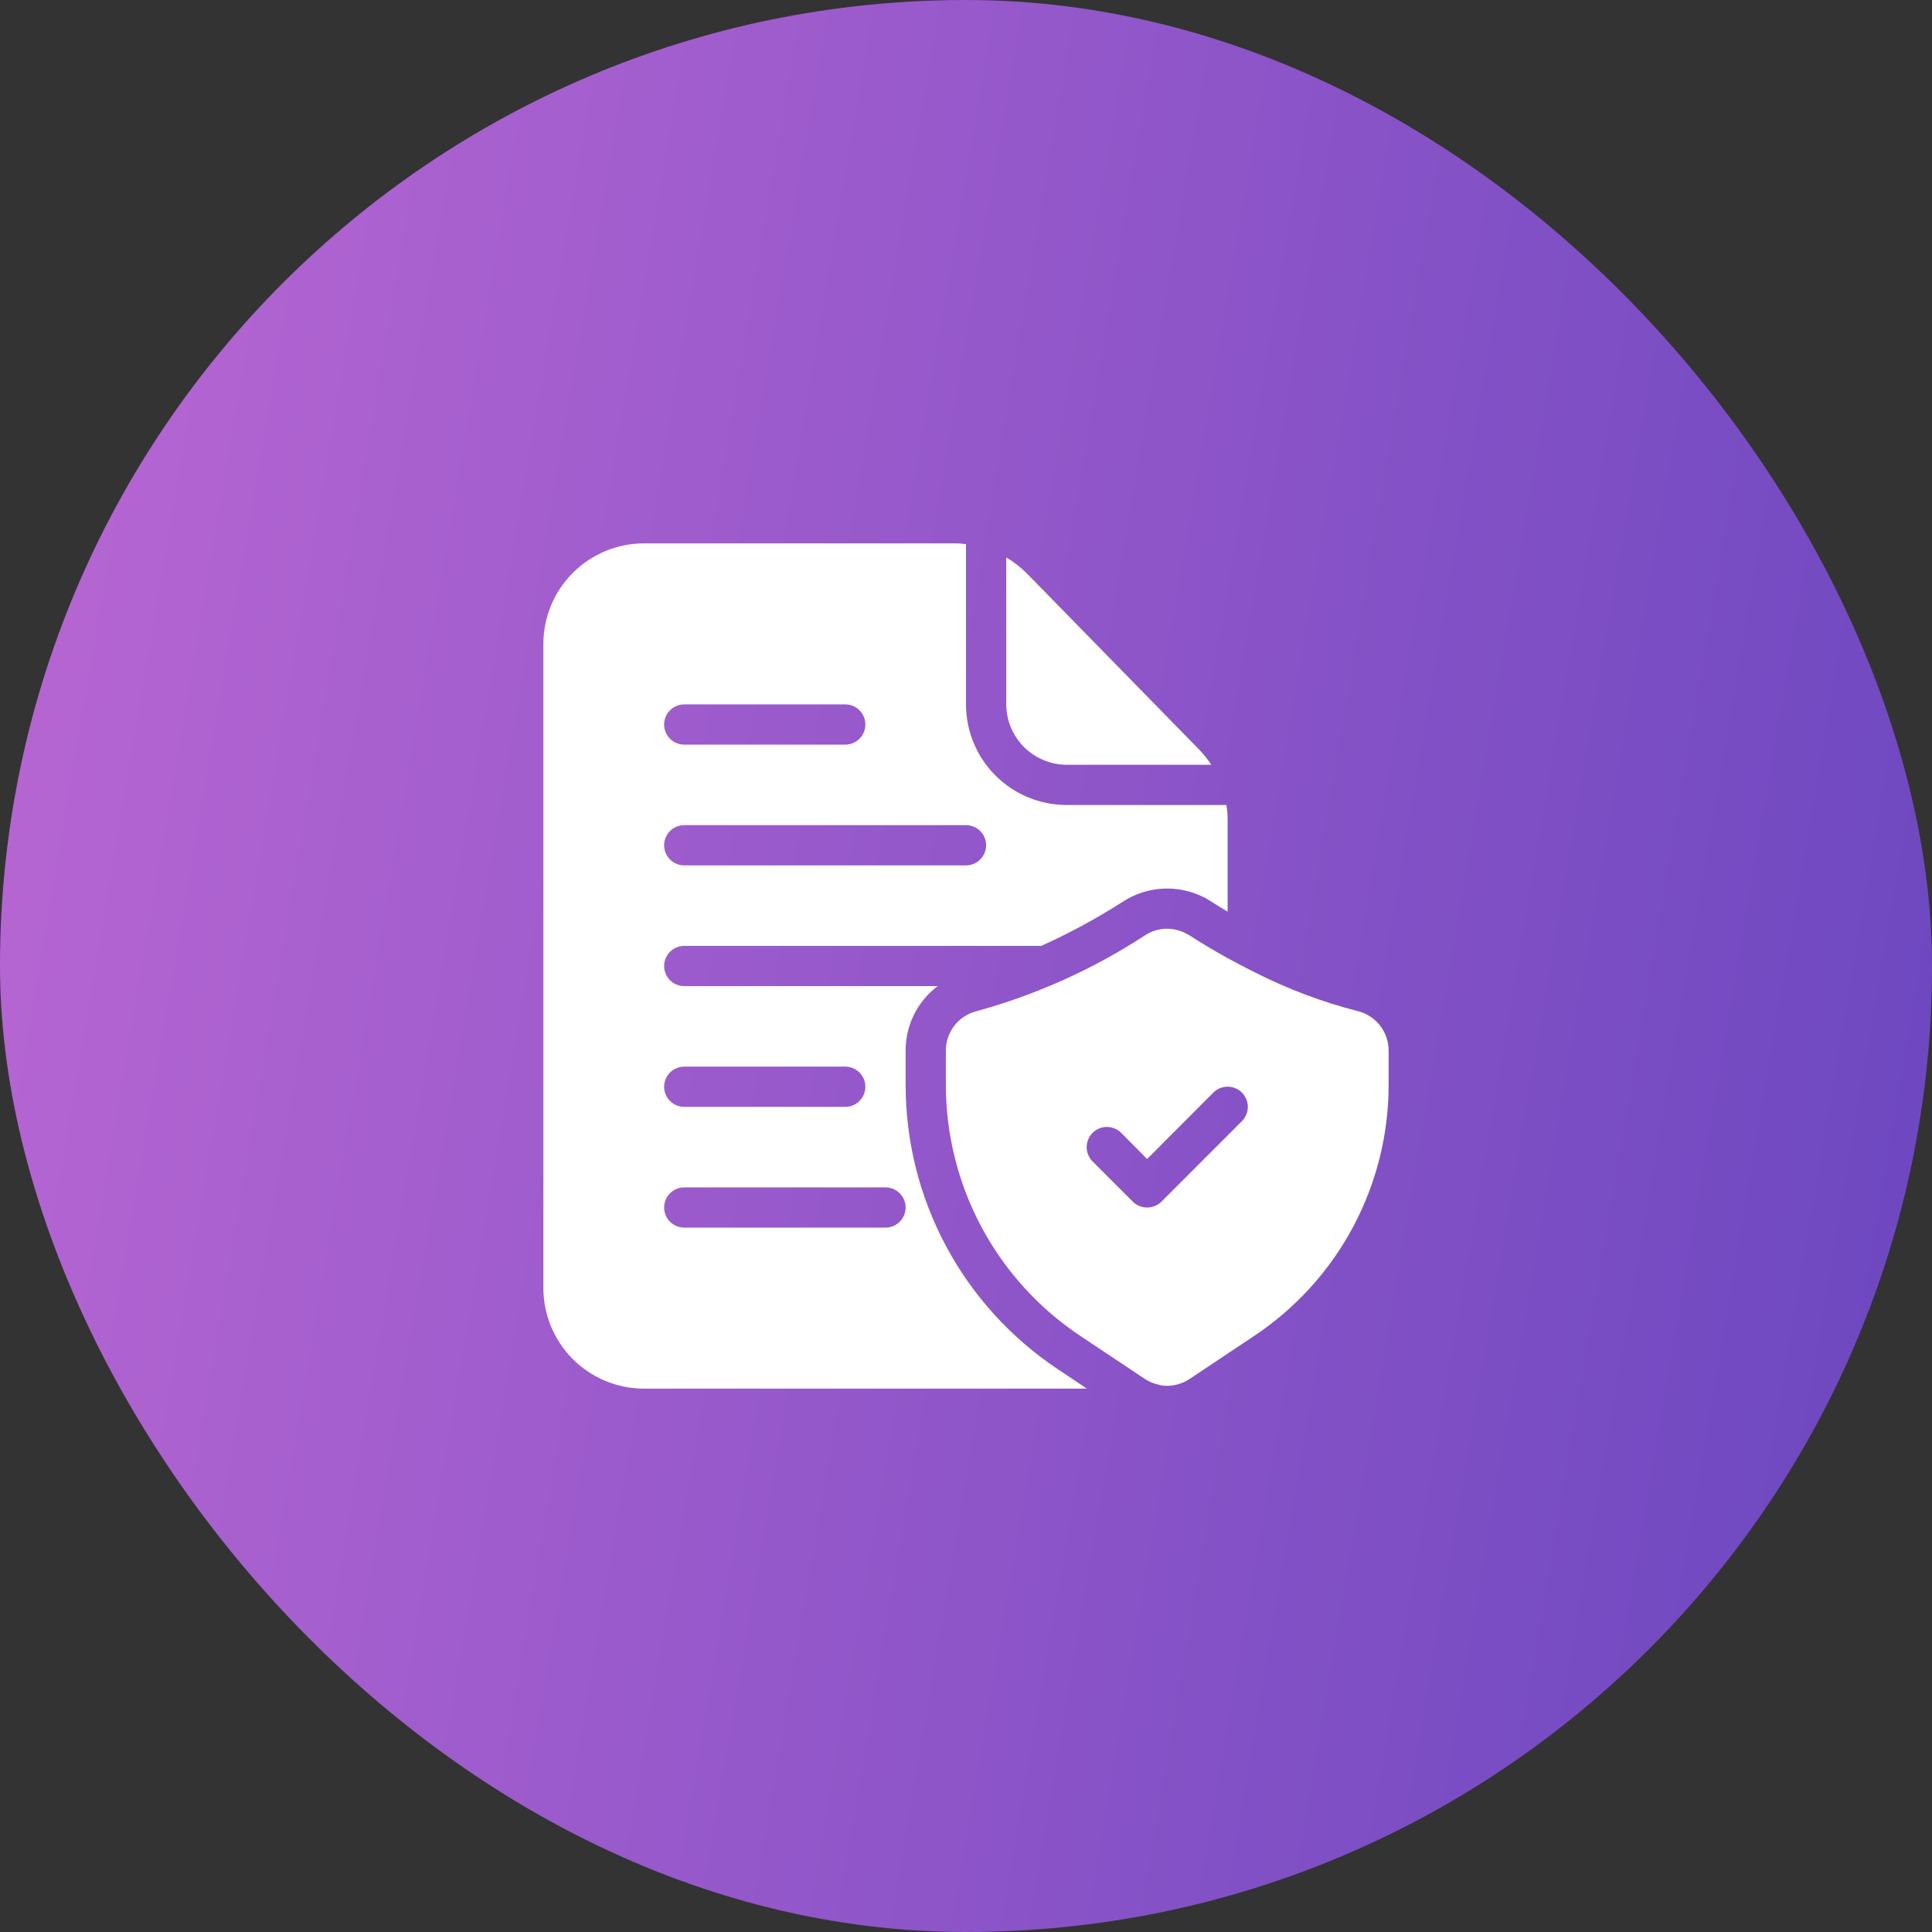
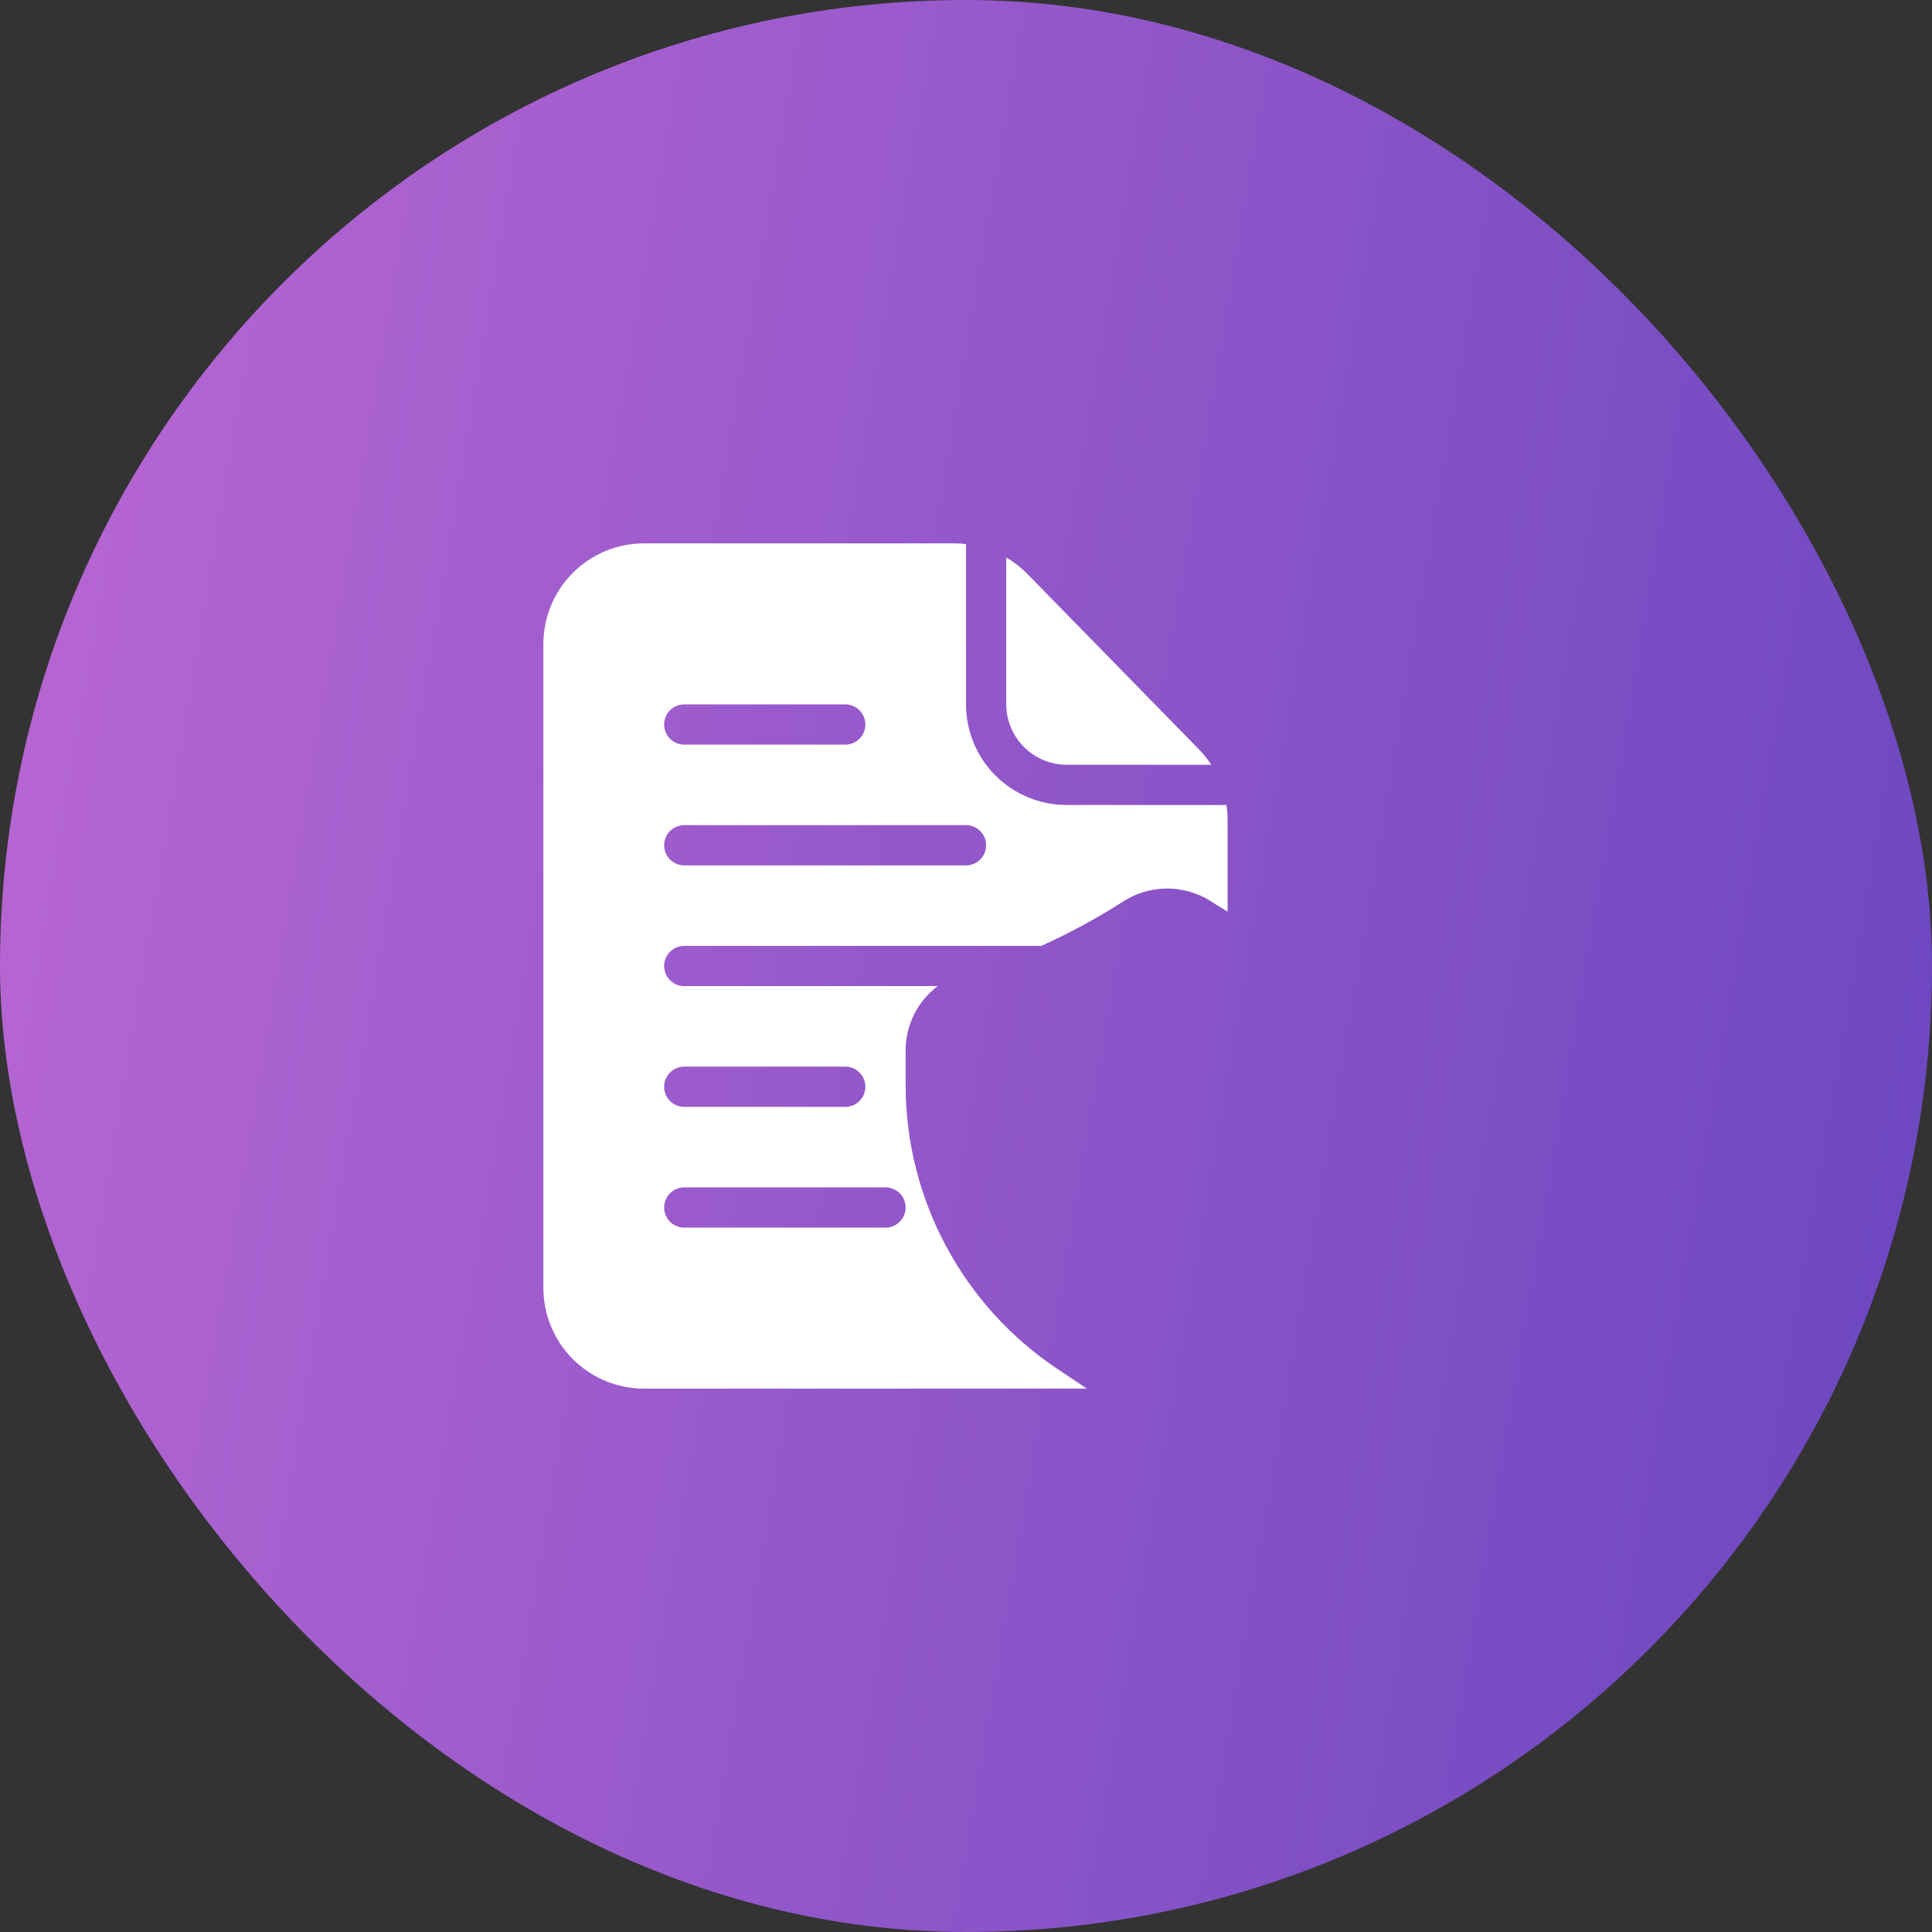
<svg xmlns="http://www.w3.org/2000/svg" width="80" height="80" viewBox="0 0 80 80" fill="none">
  <rect x="0" y="0" width="80" height="80" fill="#333333" stroke="none" />
  <rect width="80" height="80" rx="40" fill="url(#paint0_linear_12886_1799)" />
-   <path d="M56.217 41.867C54.752 41.491 53.333 40.958 51.983 40.275C51.566 40.067 51.183 39.867 50.833 39.675C50.142 39.292 49.592 38.95 49.233 38.717C49.213 38.703 49.19 38.691 49.166 38.684C48.902 38.53 48.601 38.452 48.295 38.457C47.989 38.463 47.691 38.553 47.433 38.717C45.283 40.123 42.927 41.186 40.45 41.867C40.085 41.956 39.761 42.164 39.528 42.458C39.295 42.753 39.168 43.117 39.166 43.492V44.917C39.166 46.975 39.673 49.001 40.645 50.816C41.616 52.63 43.02 54.176 44.733 55.317L45.508 55.834L47.408 57.1C47.559 57.2 47.725 57.273 47.9 57.317H47.908C48.045 57.364 48.189 57.387 48.333 57.384C48.662 57.381 48.984 57.282 49.258 57.1L51.933 55.317C53.646 54.176 55.051 52.63 56.022 50.816C56.993 49.001 57.501 46.975 57.5 44.917V43.492C57.498 43.117 57.371 42.753 57.138 42.458C56.906 42.164 56.581 41.956 56.217 41.867ZM51.425 46.425L48.092 49.759C47.934 49.914 47.721 50.001 47.5 50.001C47.279 50.001 47.066 49.914 46.908 49.759L45.242 48.092C45.085 47.935 44.996 47.722 44.996 47.5C44.996 47.279 45.085 47.066 45.242 46.909C45.398 46.752 45.611 46.664 45.833 46.664C46.055 46.664 46.268 46.752 46.425 46.909L47.5 47.992L50.242 45.242C50.319 45.164 50.411 45.103 50.513 45.061C50.614 45.019 50.723 44.997 50.833 44.997C50.943 44.997 51.052 45.019 51.153 45.061C51.255 45.103 51.347 45.164 51.425 45.242C51.502 45.32 51.564 45.412 51.606 45.514C51.648 45.615 51.67 45.724 51.67 45.834C51.67 45.944 51.648 46.053 51.606 46.154C51.564 46.255 51.502 46.348 51.425 46.425Z" fill="white" />
  <path d="M49.65 31.033L42.525 23.75C42.269 23.491 41.981 23.267 41.667 23.083V29.167C41.669 29.829 41.933 30.464 42.401 30.932C42.87 31.401 43.504 31.665 44.167 31.667H50.158C50.008 31.441 49.838 31.229 49.65 31.033ZM50.783 33.333H44.167C43.062 33.333 42.002 32.895 41.22 32.113C40.439 31.332 40 30.272 40 29.167V22.533C39.851 22.51 39.701 22.499 39.55 22.5H26.667C25.562 22.5 24.502 22.939 23.72 23.721C22.939 24.502 22.5 25.562 22.5 26.667V53.333C22.5 54.438 22.939 55.498 23.72 56.28C24.502 57.061 25.562 57.5 26.667 57.5H45.008L43.808 56.7C41.867 55.409 40.275 53.657 39.174 51.601C38.073 49.545 37.498 47.249 37.5 44.917V43.492C37.5 42.976 37.62 42.468 37.85 42.007C38.08 41.546 38.414 41.144 38.825 40.833H28.333C28.112 40.833 27.9 40.746 27.744 40.589C27.588 40.433 27.5 40.221 27.5 40C27.5 39.779 27.588 39.567 27.744 39.411C27.9 39.255 28.112 39.167 28.333 39.167H43.117C44.297 38.635 45.436 38.016 46.525 37.317C47.014 37.006 47.574 36.827 48.152 36.797C48.73 36.766 49.306 36.885 49.825 37.142L49.883 37.167L50.133 37.317C50.308 37.433 50.542 37.575 50.833 37.75V33.95C50.834 33.743 50.817 33.537 50.783 33.333ZM37.5 50C37.5 50.221 37.412 50.433 37.256 50.589C37.1 50.746 36.888 50.833 36.667 50.833H28.333C28.112 50.833 27.9 50.746 27.744 50.589C27.588 50.433 27.5 50.221 27.5 50C27.5 49.779 27.588 49.567 27.744 49.411C27.9 49.255 28.112 49.167 28.333 49.167H36.667C36.888 49.167 37.1 49.255 37.256 49.411C37.412 49.567 37.5 49.779 37.5 50ZM28.333 44.167H35C35.221 44.167 35.433 44.255 35.589 44.411C35.745 44.567 35.833 44.779 35.833 45C35.833 45.221 35.745 45.433 35.589 45.589C35.433 45.746 35.221 45.833 35 45.833H28.333C28.112 45.833 27.9 45.746 27.744 45.589C27.588 45.433 27.5 45.221 27.5 45C27.5 44.779 27.588 44.567 27.744 44.411C27.9 44.255 28.112 44.167 28.333 44.167ZM28.333 29.167H35C35.221 29.167 35.433 29.255 35.589 29.411C35.745 29.567 35.833 29.779 35.833 30C35.833 30.221 35.745 30.433 35.589 30.589C35.433 30.746 35.221 30.833 35 30.833H28.333C28.112 30.833 27.9 30.746 27.744 30.589C27.588 30.433 27.5 30.221 27.5 30C27.5 29.779 27.588 29.567 27.744 29.411C27.9 29.255 28.112 29.167 28.333 29.167ZM40 35.833H28.333C28.112 35.833 27.9 35.746 27.744 35.589C27.588 35.433 27.5 35.221 27.5 35C27.5 34.779 27.588 34.567 27.744 34.411C27.9 34.255 28.112 34.167 28.333 34.167H40C40.221 34.167 40.433 34.255 40.589 34.411C40.745 34.567 40.833 34.779 40.833 35C40.833 35.221 40.745 35.433 40.589 35.589C40.433 35.746 40.221 35.833 40 35.833Z" fill="white" />
  <defs>
    <linearGradient id="paint0_linear_12886_1799" x1="-8.167" y1="-8.828" x2="110.772" y2="11.316" gradientUnits="userSpaceOnUse">
      <stop stop-color="#C36BD6" />
      <stop offset="1" stop-color="#583FBB" />
    </linearGradient>
  </defs>
</svg>